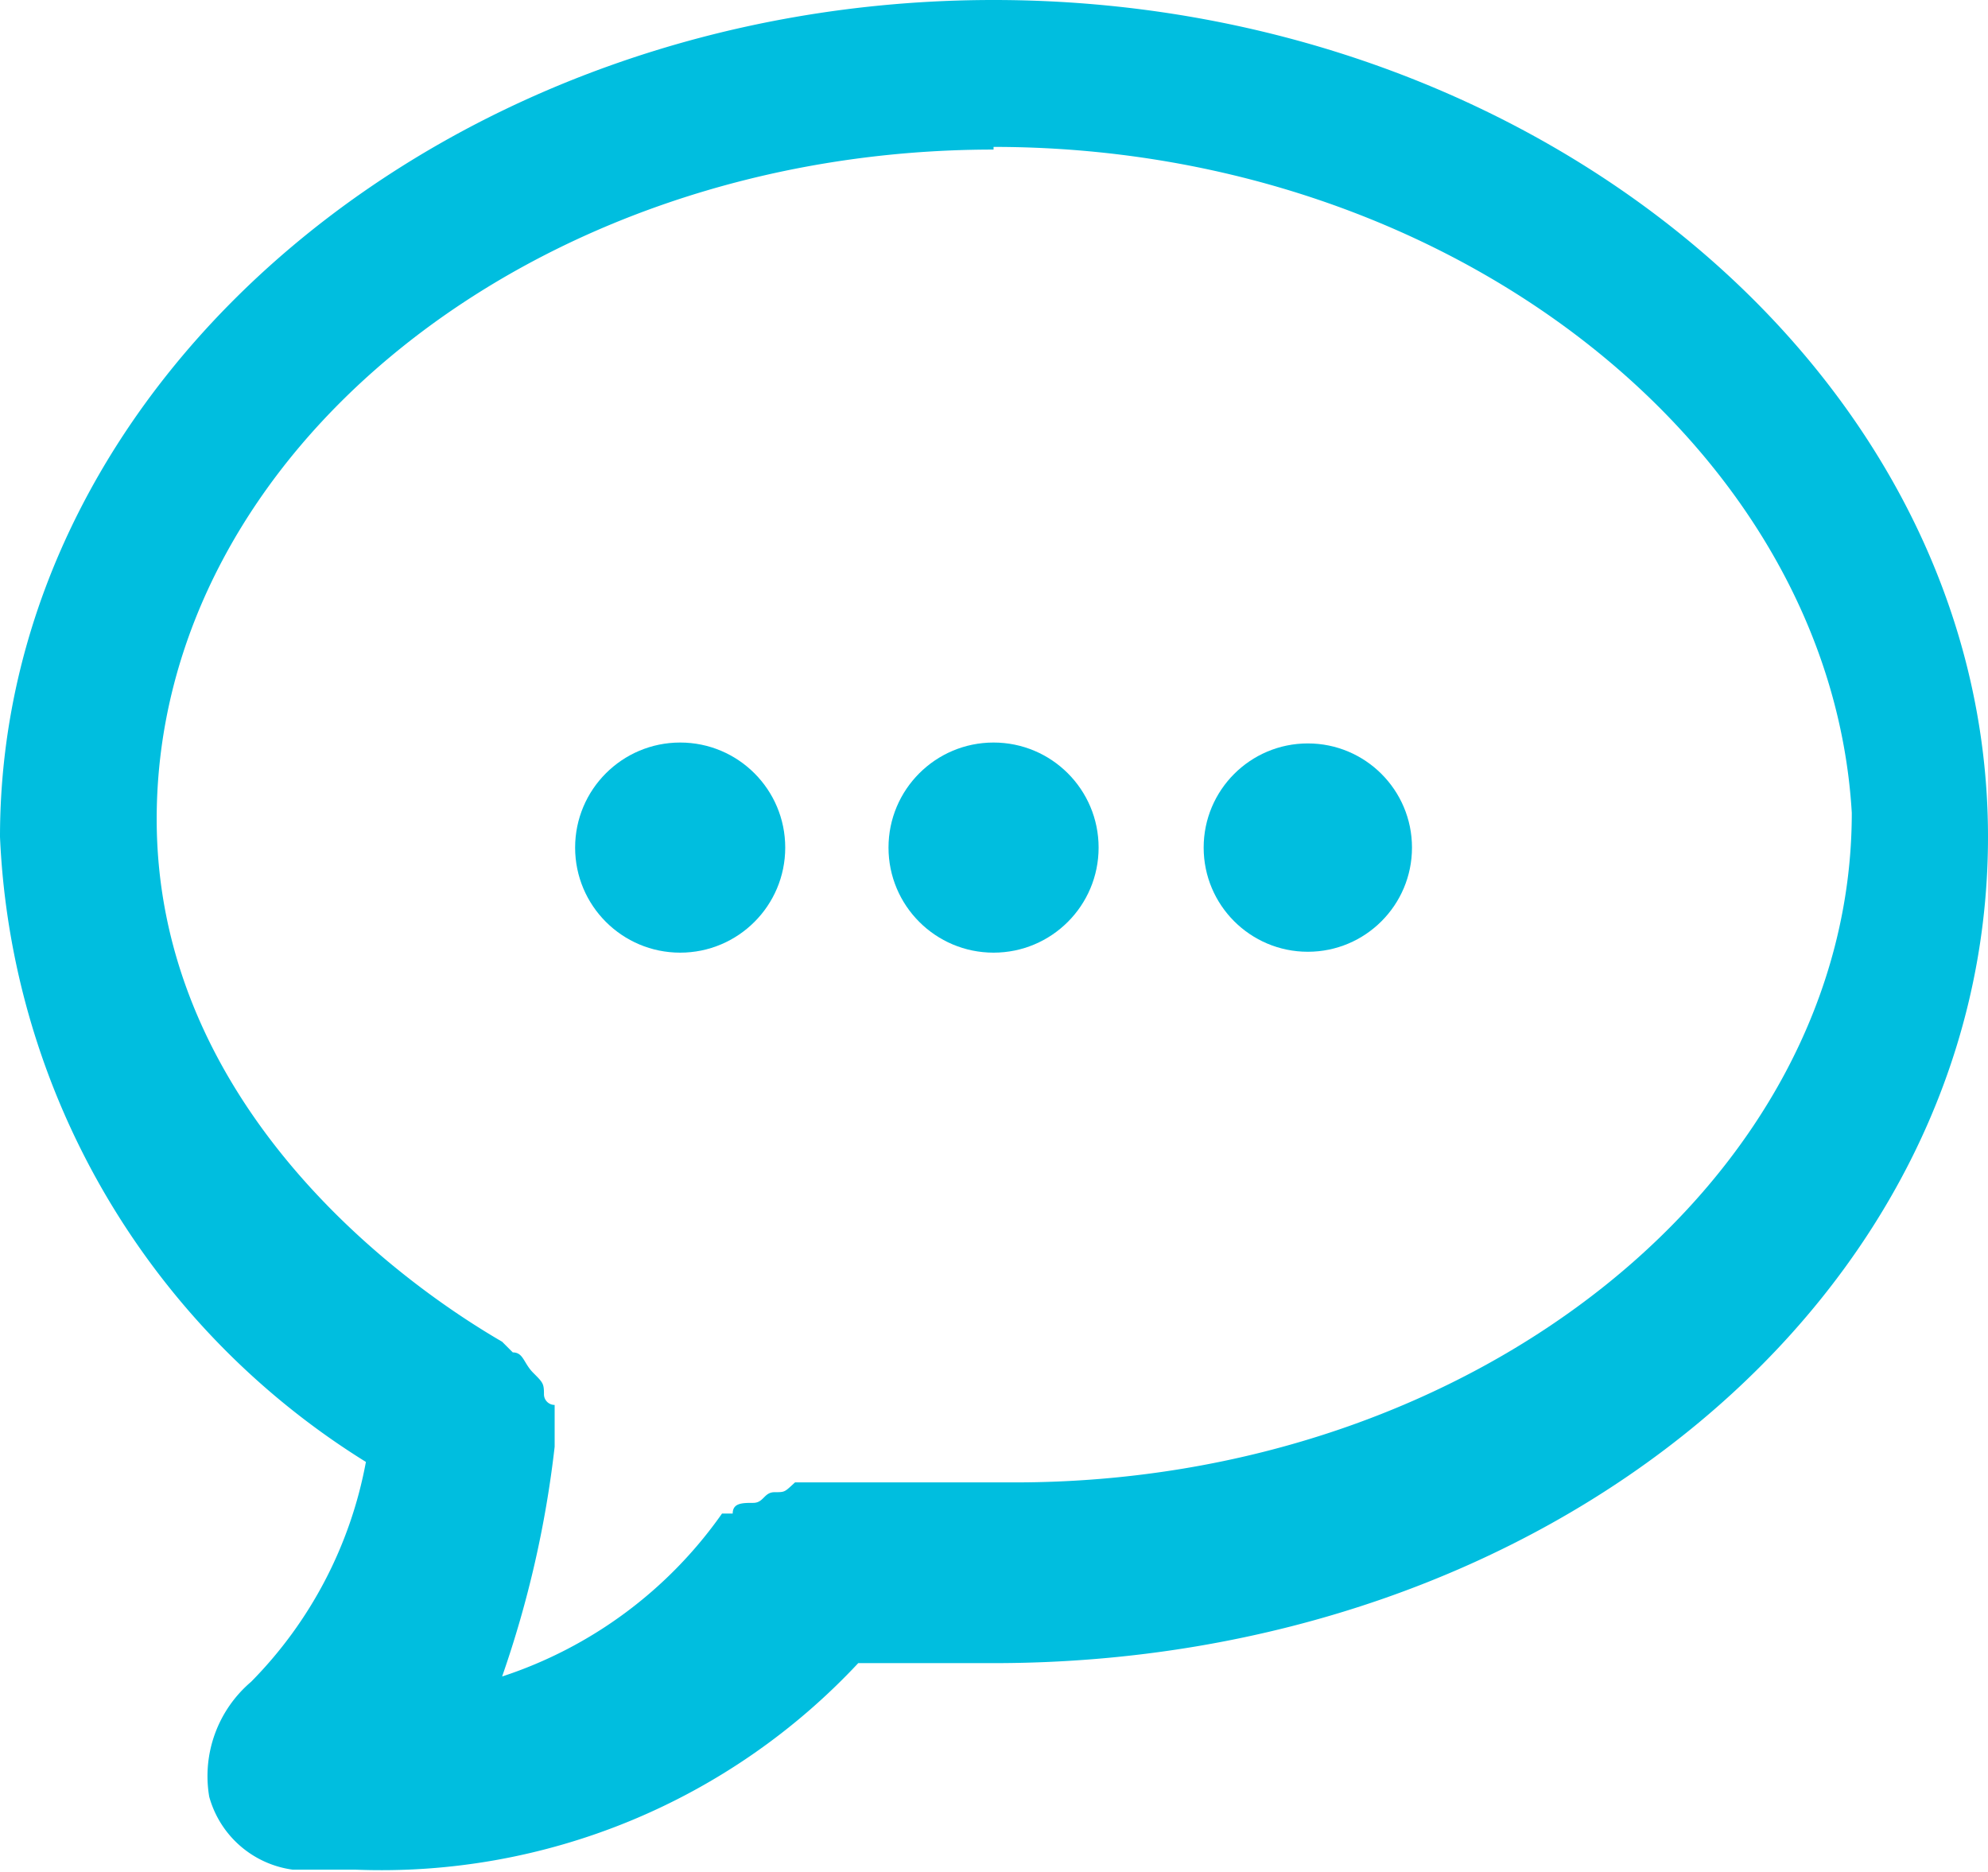
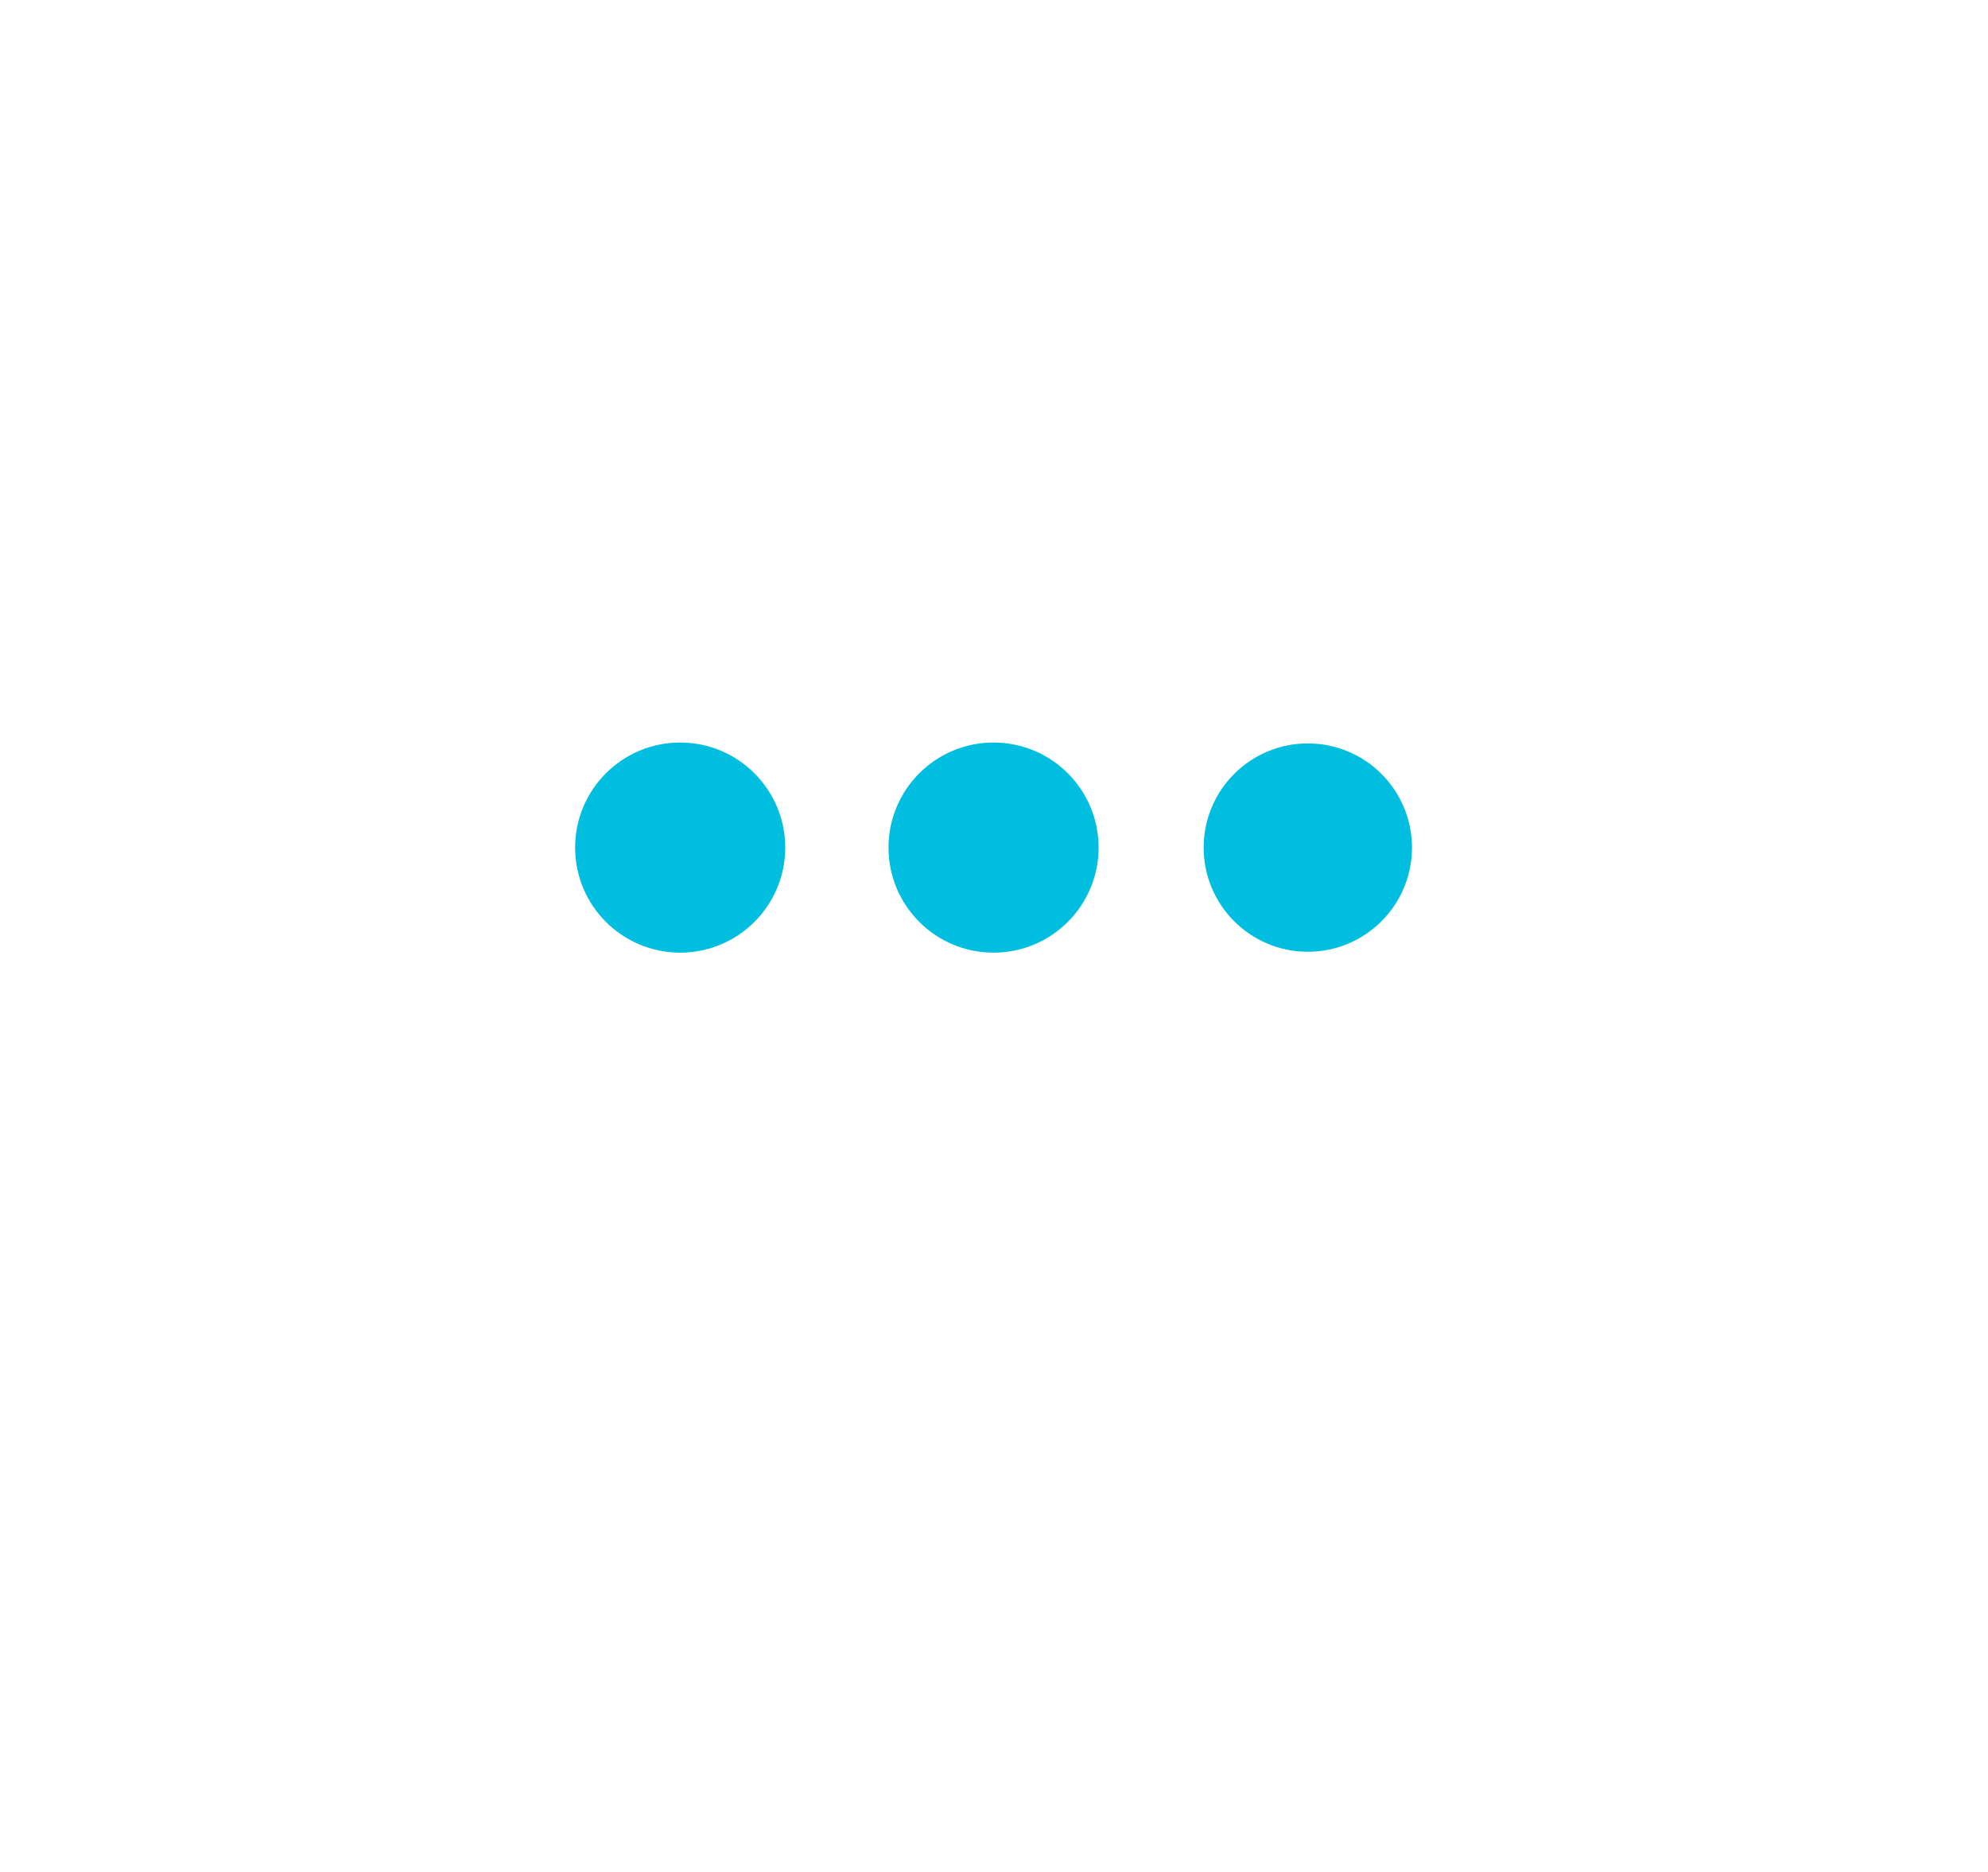
<svg xmlns="http://www.w3.org/2000/svg" viewBox="0 0 22.33 21.03">
  <defs>
    <style>.cls-1{fill:#00bedf;}</style>
  </defs>
  <title>Chat_blue</title>
  <g id="Layer_2" data-name="Layer 2">
    <g id="Layer_1-2" data-name="Layer 1">
-       <path class="cls-1" d="M11.16,18.68H9.64A7.33,7.33,0,0,1,4,21H3.29a1.13,1.13,0,0,1-.94-.82,1.39,1.39,0,0,1,.47-1.29,4.74,4.74,0,0,0,1.29-2.47A8.71,8.71,0,0,1,0,9.4C0,4.23,5.05,0,11.16,0S22.33,4.23,22.33,9.4,17.39,18.68,11.16,18.68Zm0-17c-5.17,0-9.4,3.4-9.4,7.52,0,3.05,2.47,5.05,3.88,5.87l.12.12c.12,0,.12.12.23.23s.12.12.12.24a.12.12,0,0,0,.12.12v.47h0a11.92,11.92,0,0,1-.59,2.58A4.87,4.87,0,0,0,8.11,17h.12c0-.12.11-.12.23-.12s.12-.12.24-.12.11,0,.23-.11H11.4c5.17,0,9.4-3.41,9.4-7.52C20.56,5.05,16.33,1.65,11.16,1.65Z" />
      <circle class="cls-1" cx="7.64" cy="9.52" r="1.18" />
      <circle class="cls-1" cx="11.16" cy="9.52" r="1.18" />
      <circle class="cls-1" cx="14.69" cy="9.52" r="1.17" />
    </g>
  </g>
</svg>